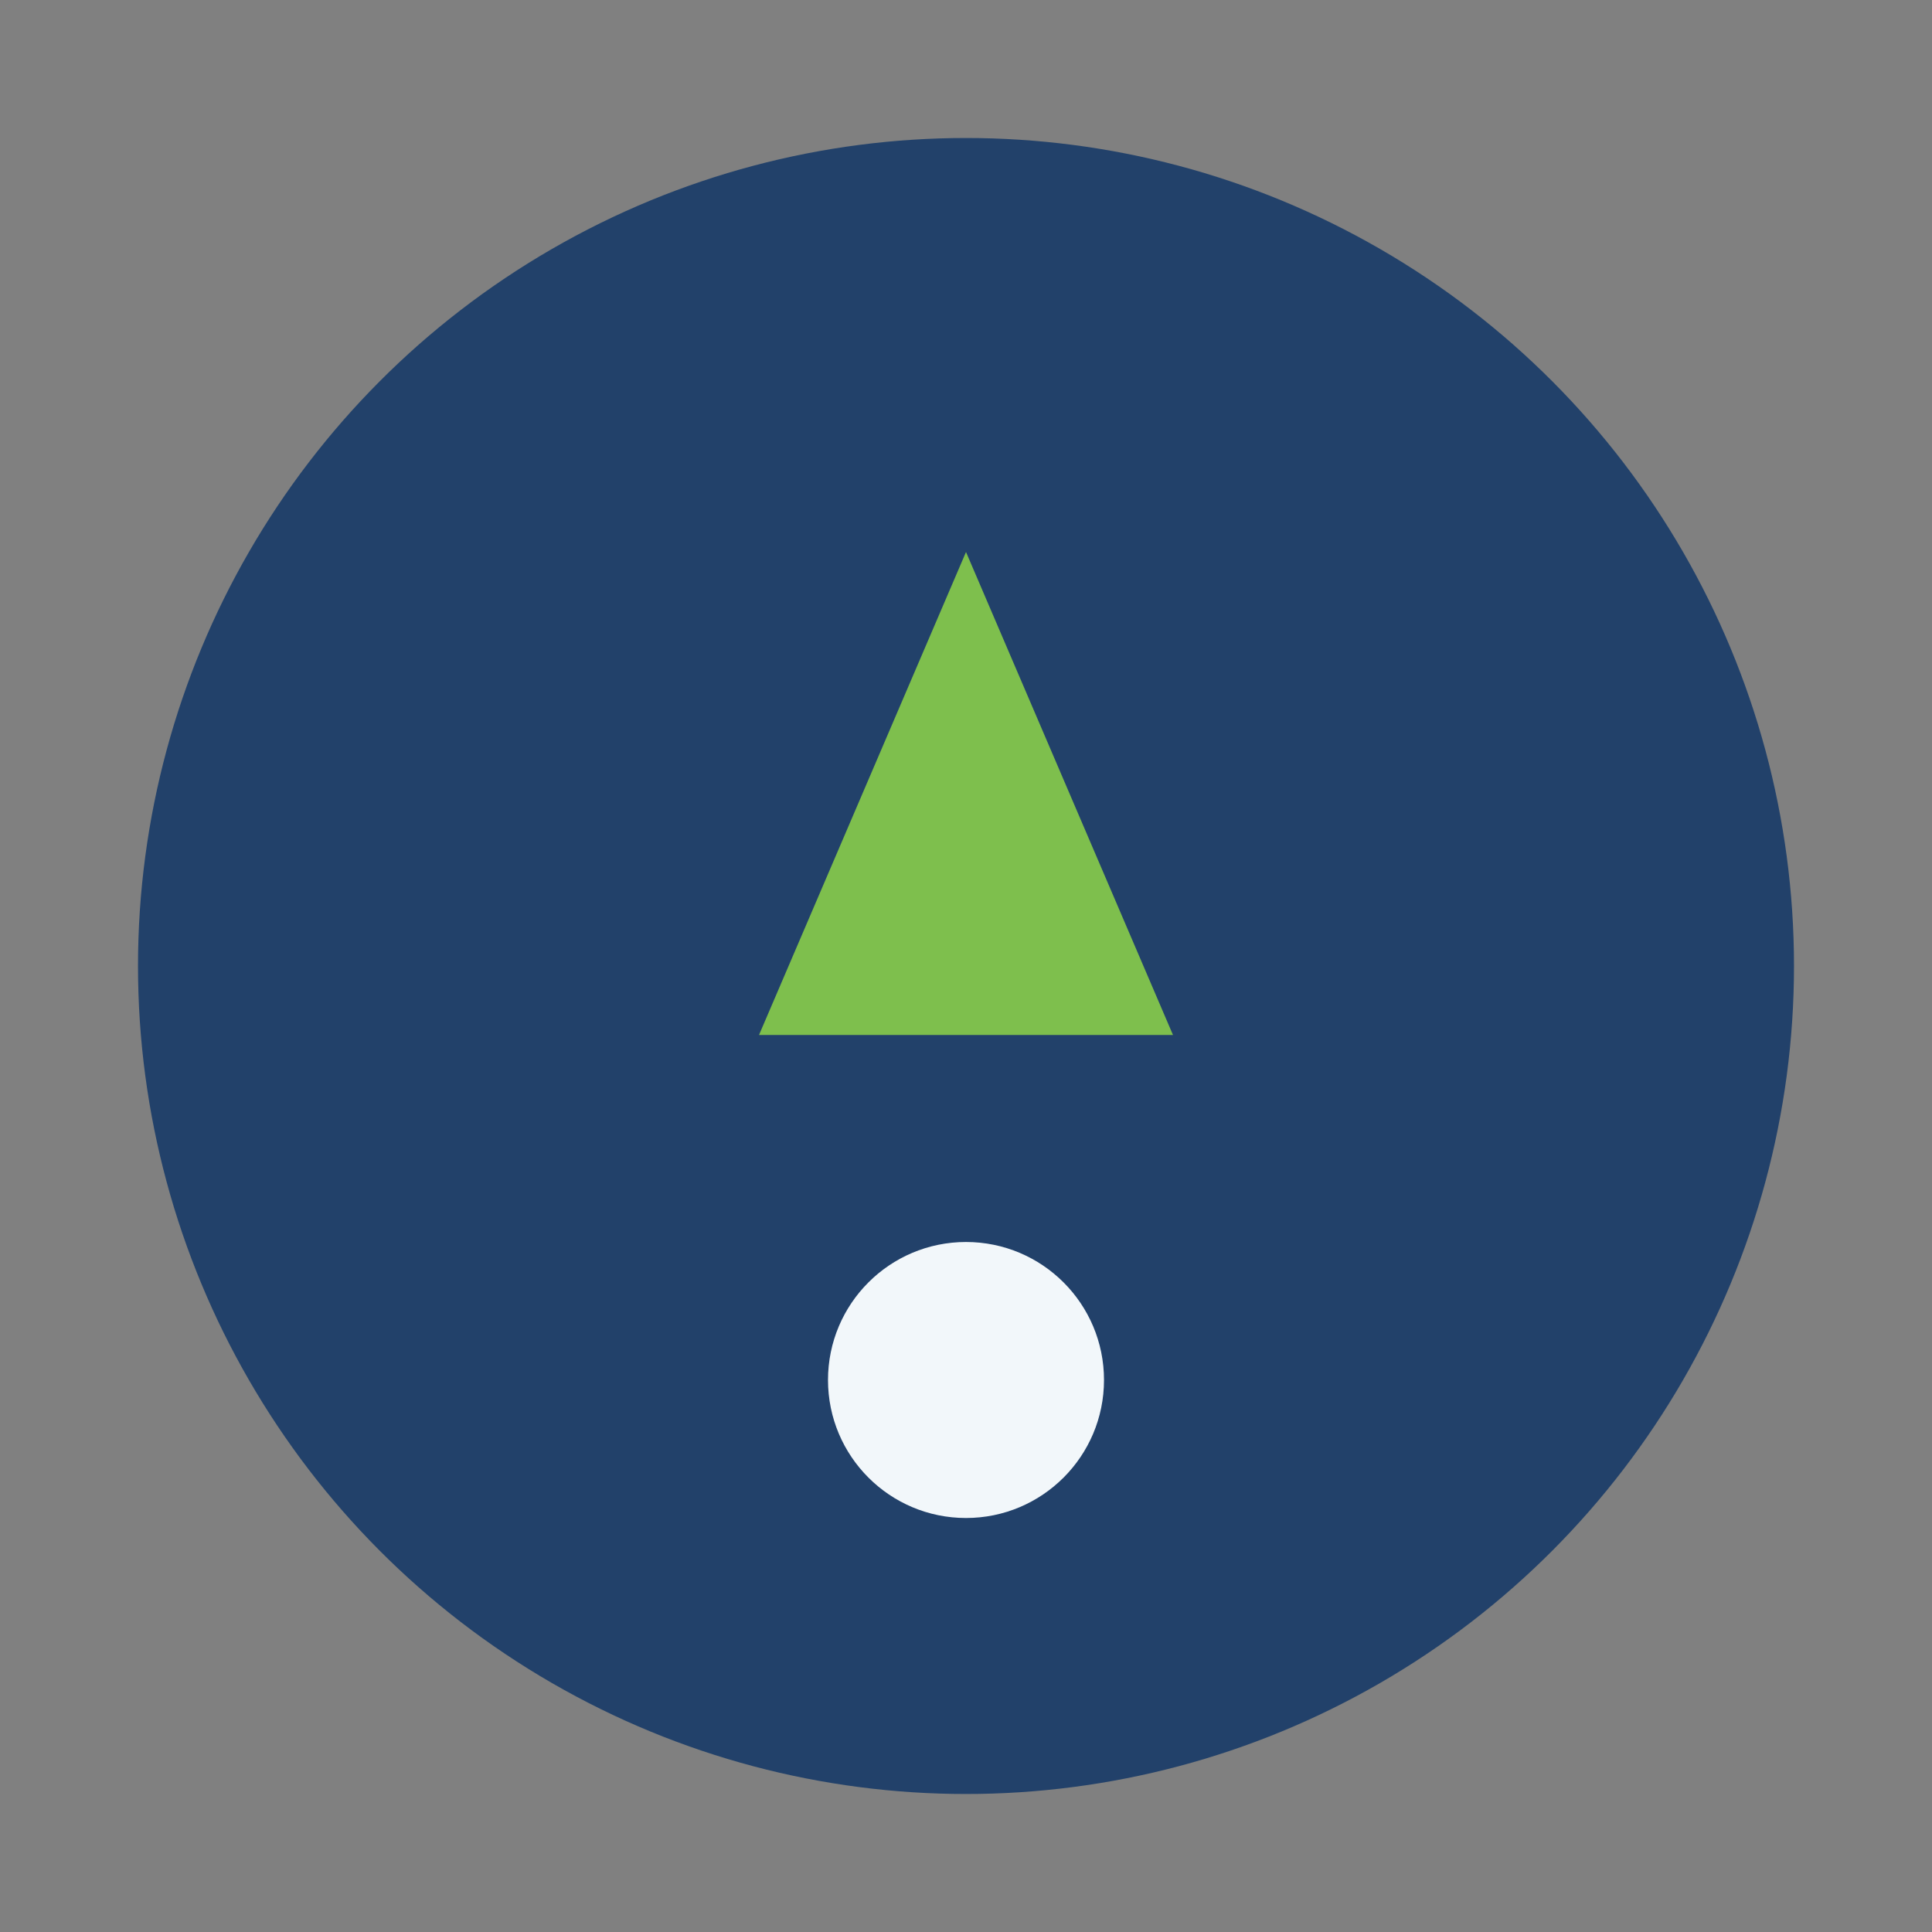
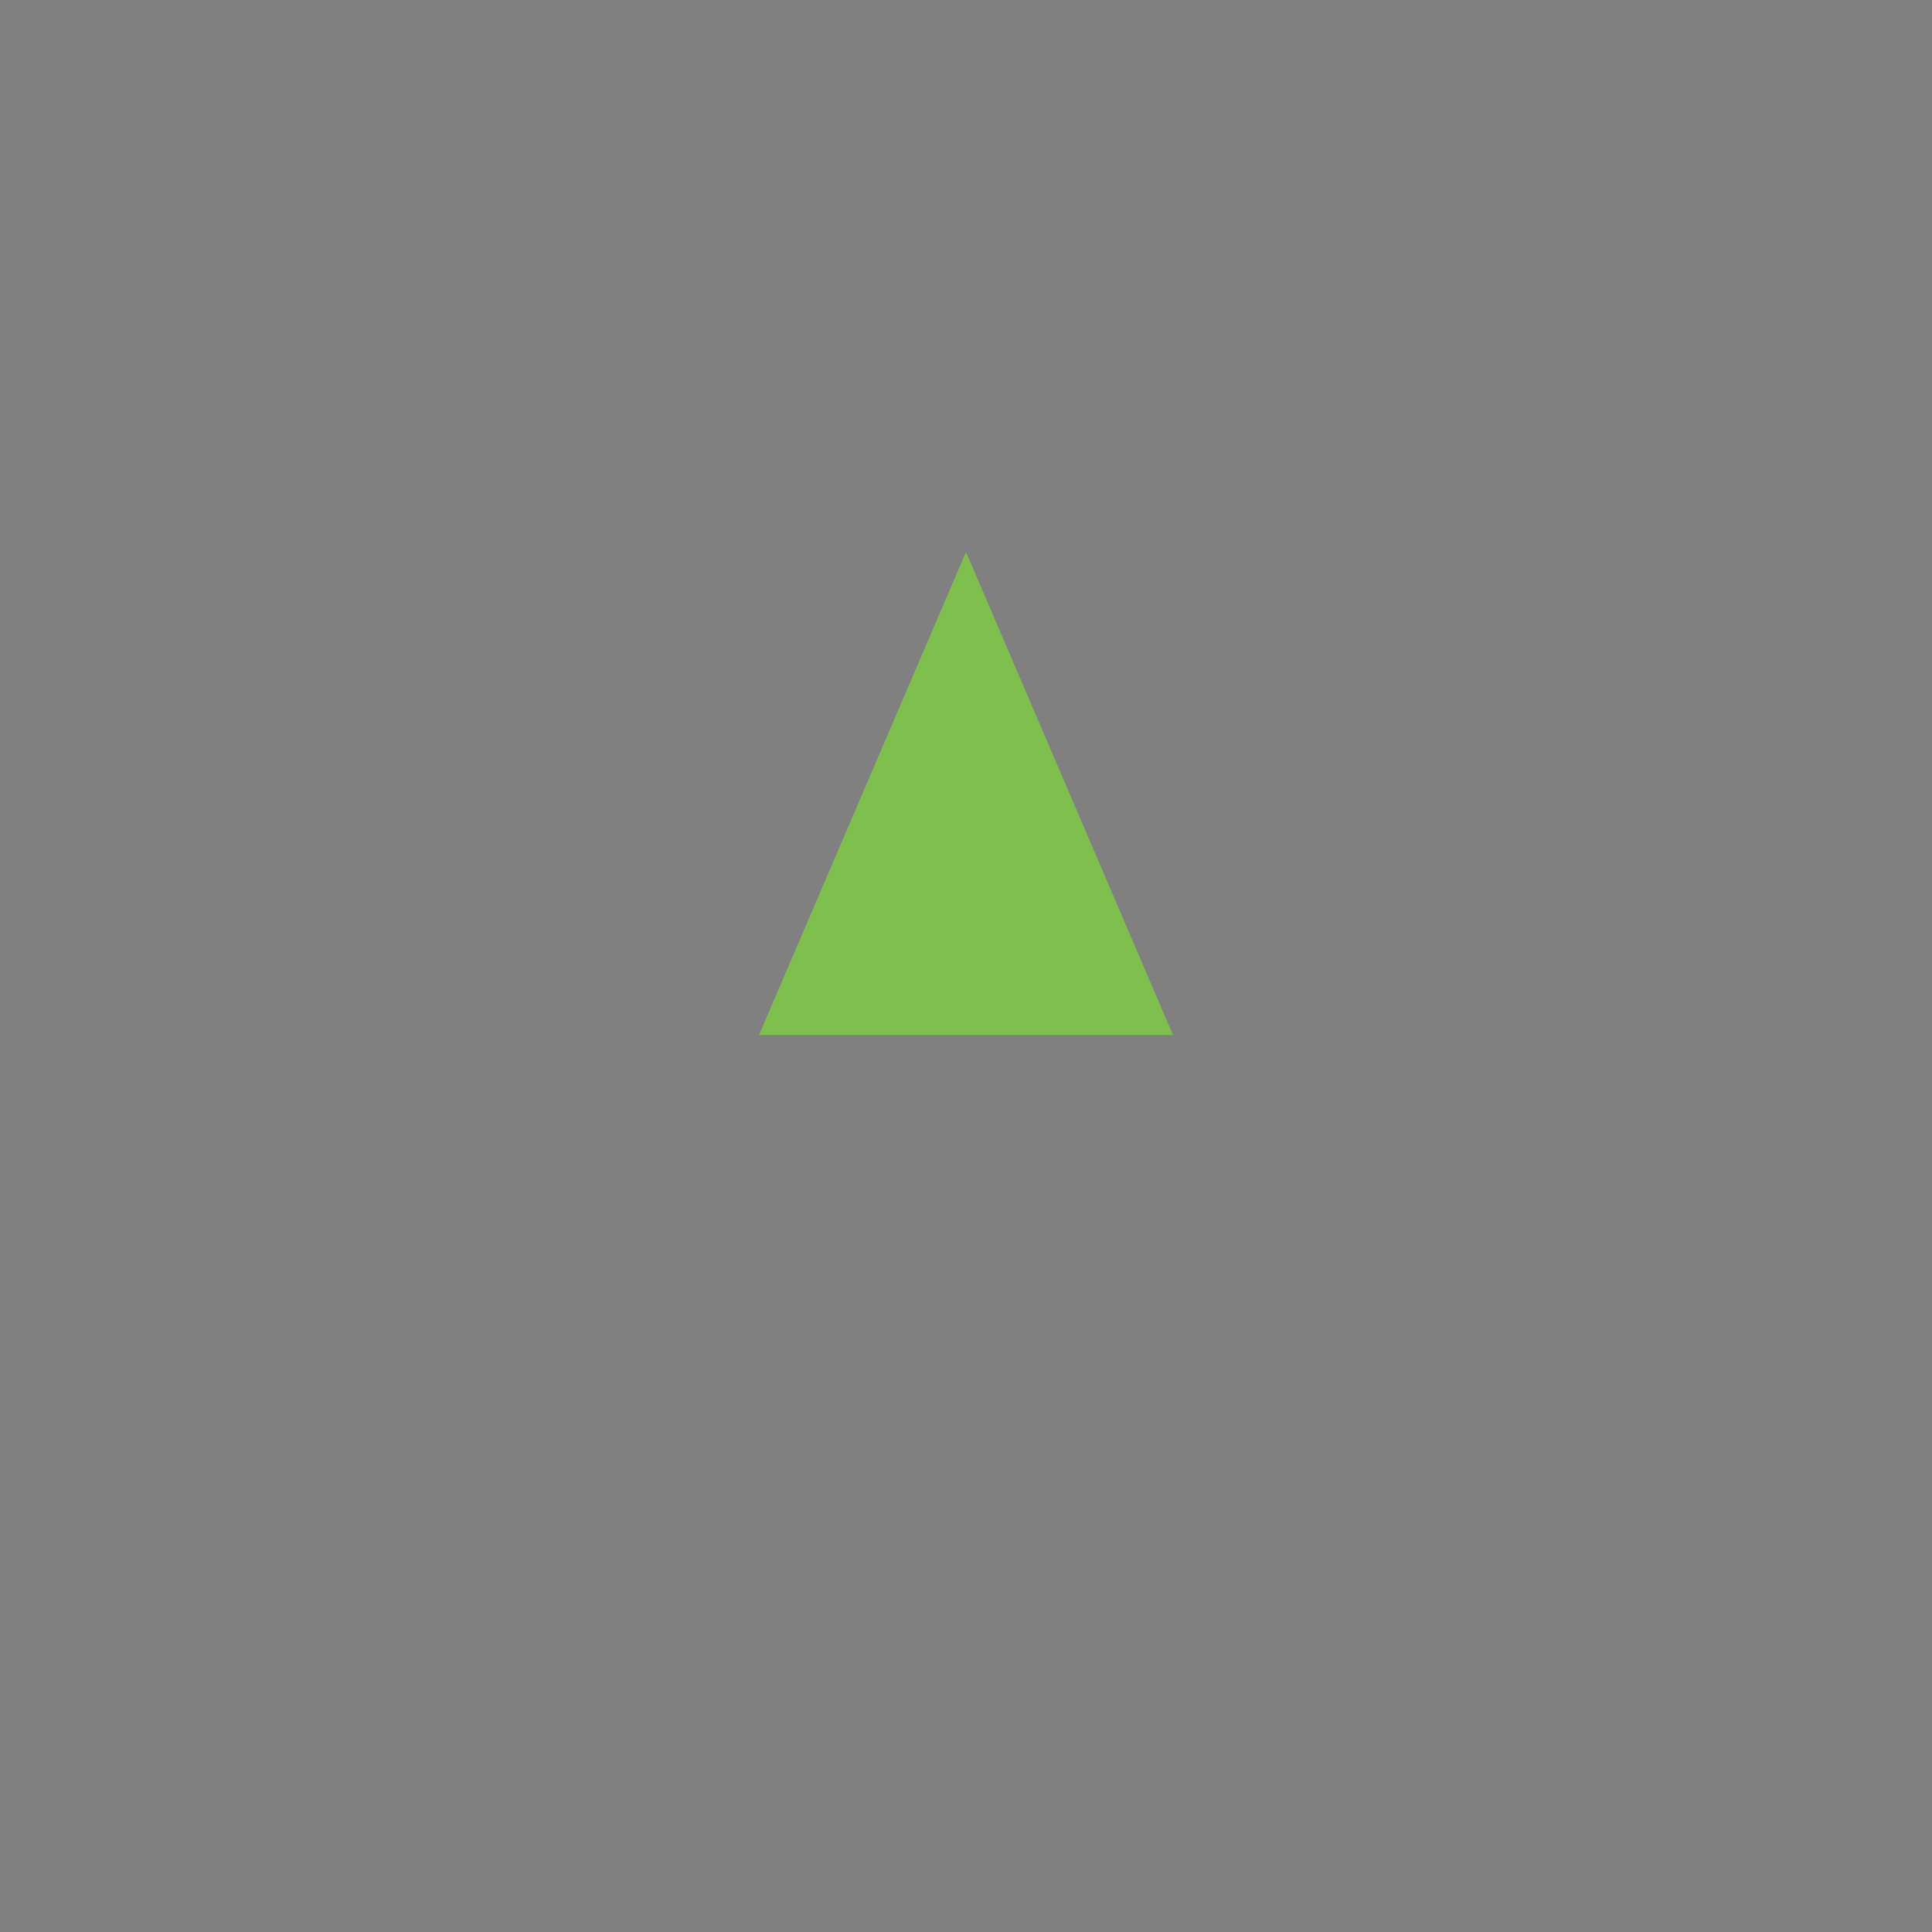
<svg xmlns="http://www.w3.org/2000/svg" width="28" height="28" viewBox="0 0 28 28">
  <rect x="0" y="0" width="28" height="28" fill="#808080" stroke="none" />
-   <circle cx="14" cy="14" r="12" fill="#22416A" />
  <path d="M14 8l3 7h-6z" fill="#7EBF4D" />
-   <circle cx="14" cy="20" r="2" fill="#F2F7FA" />
</svg>